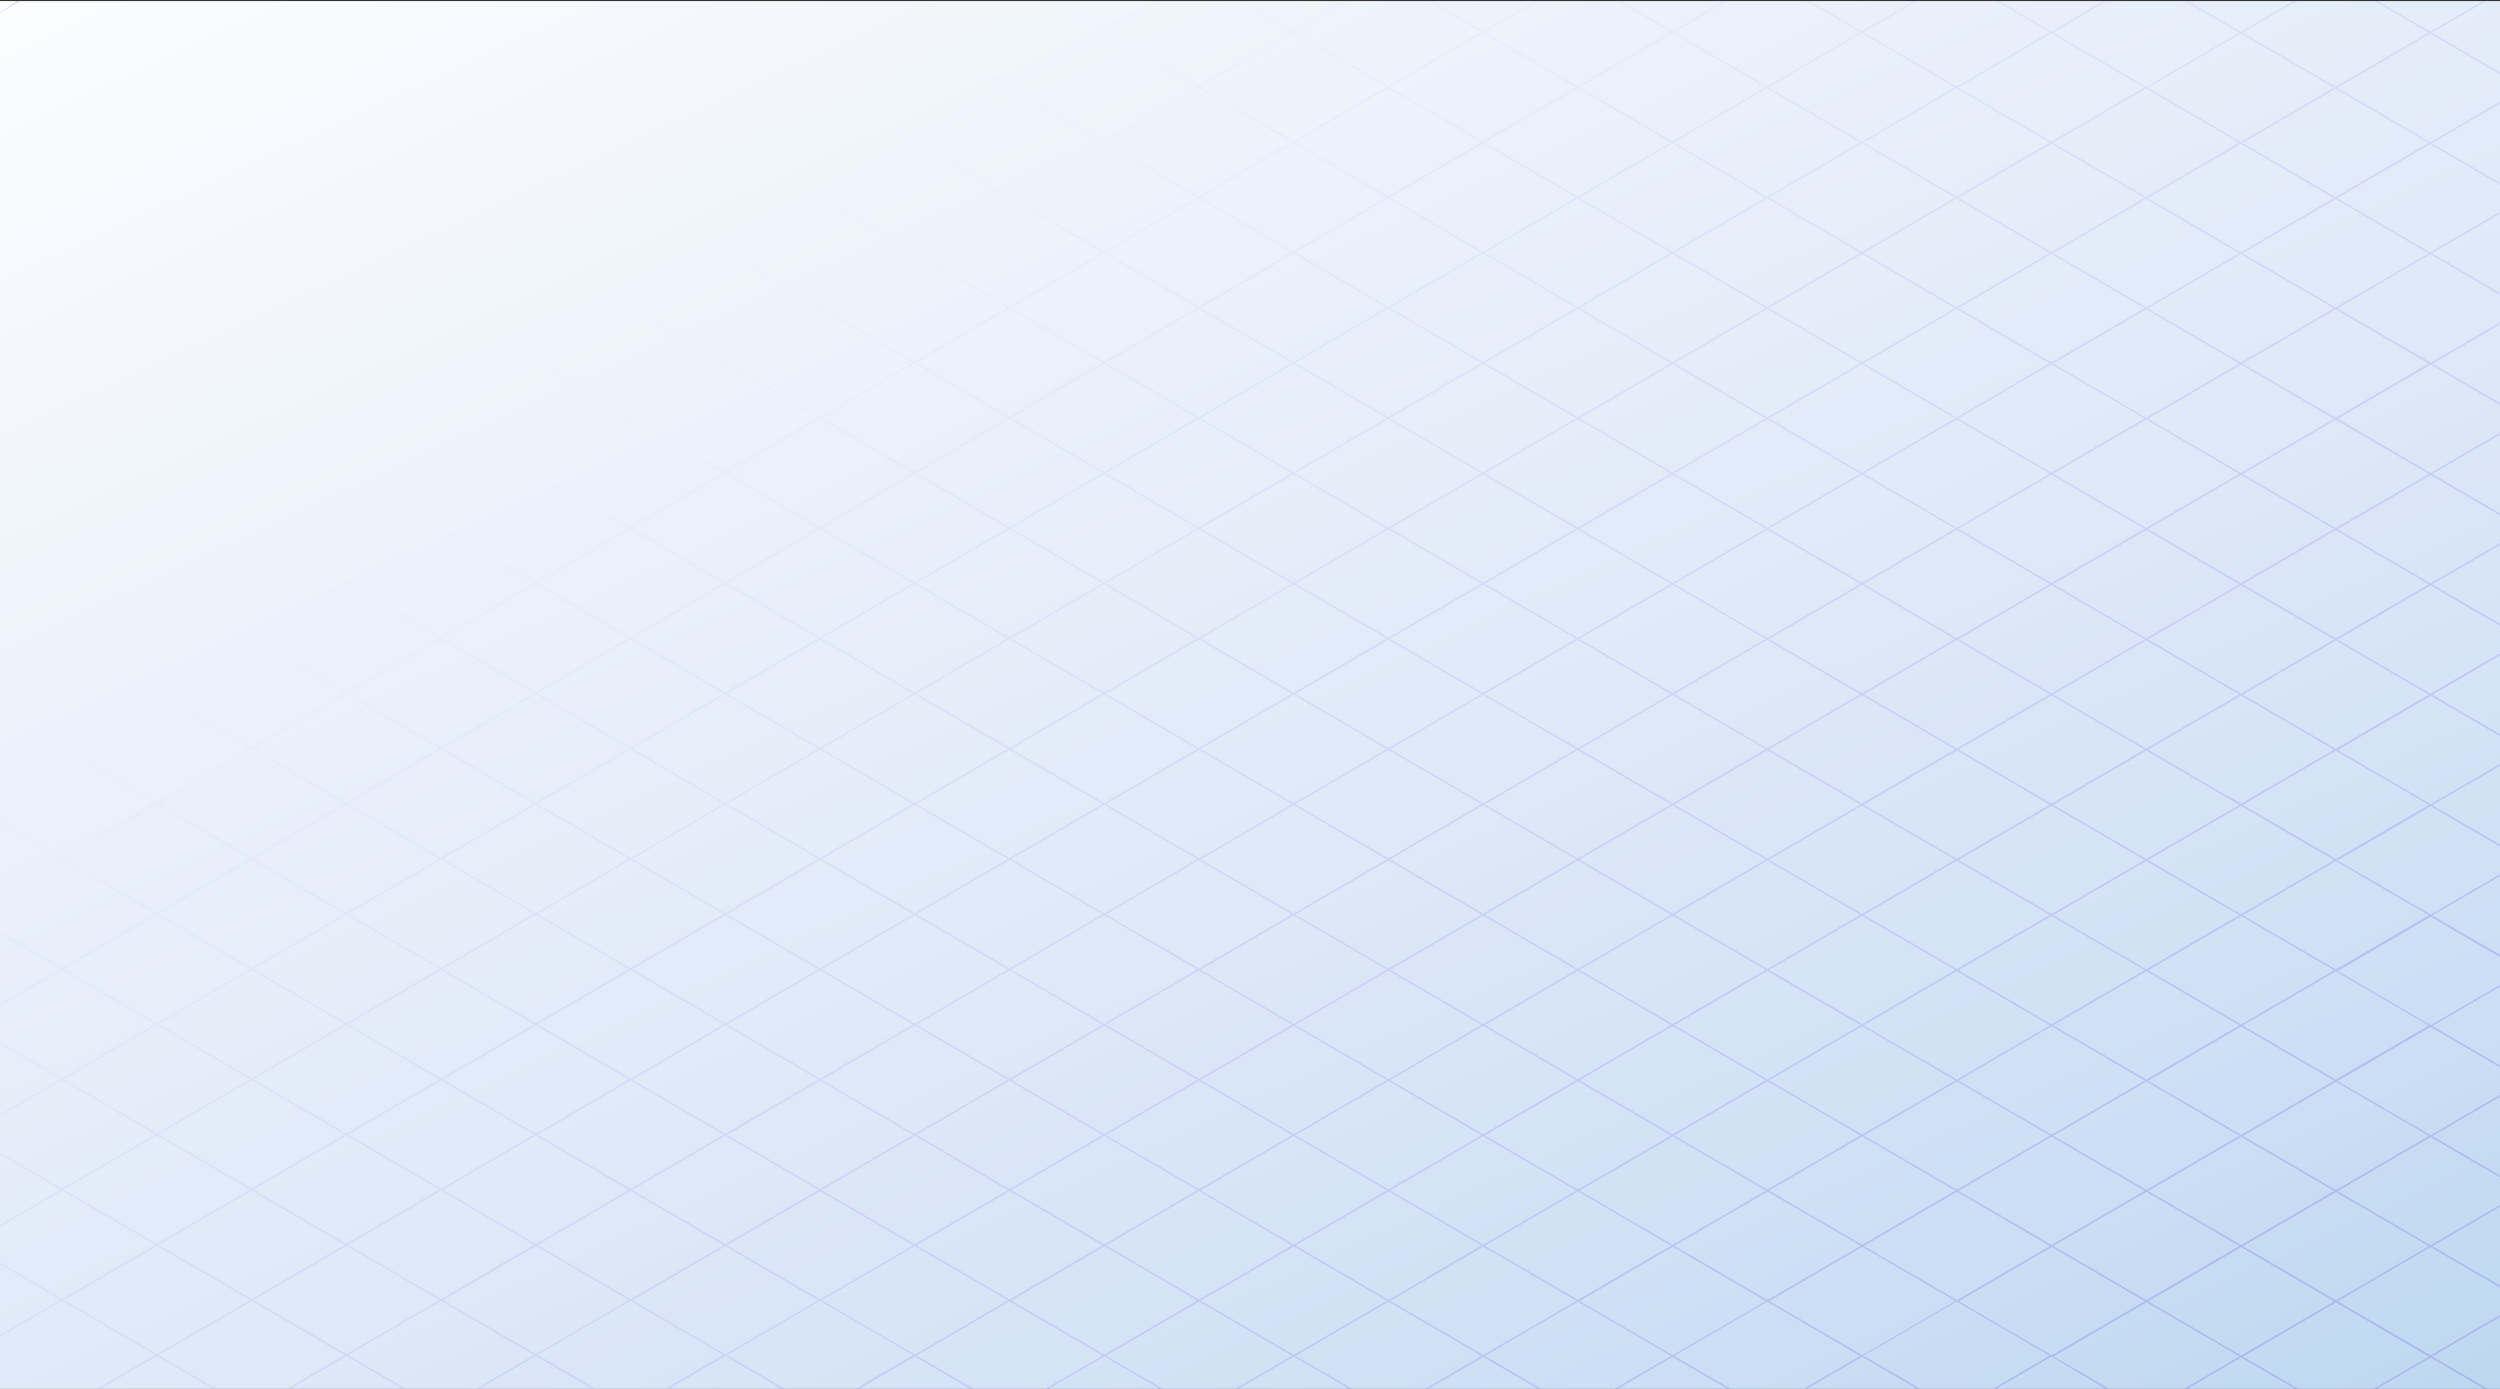
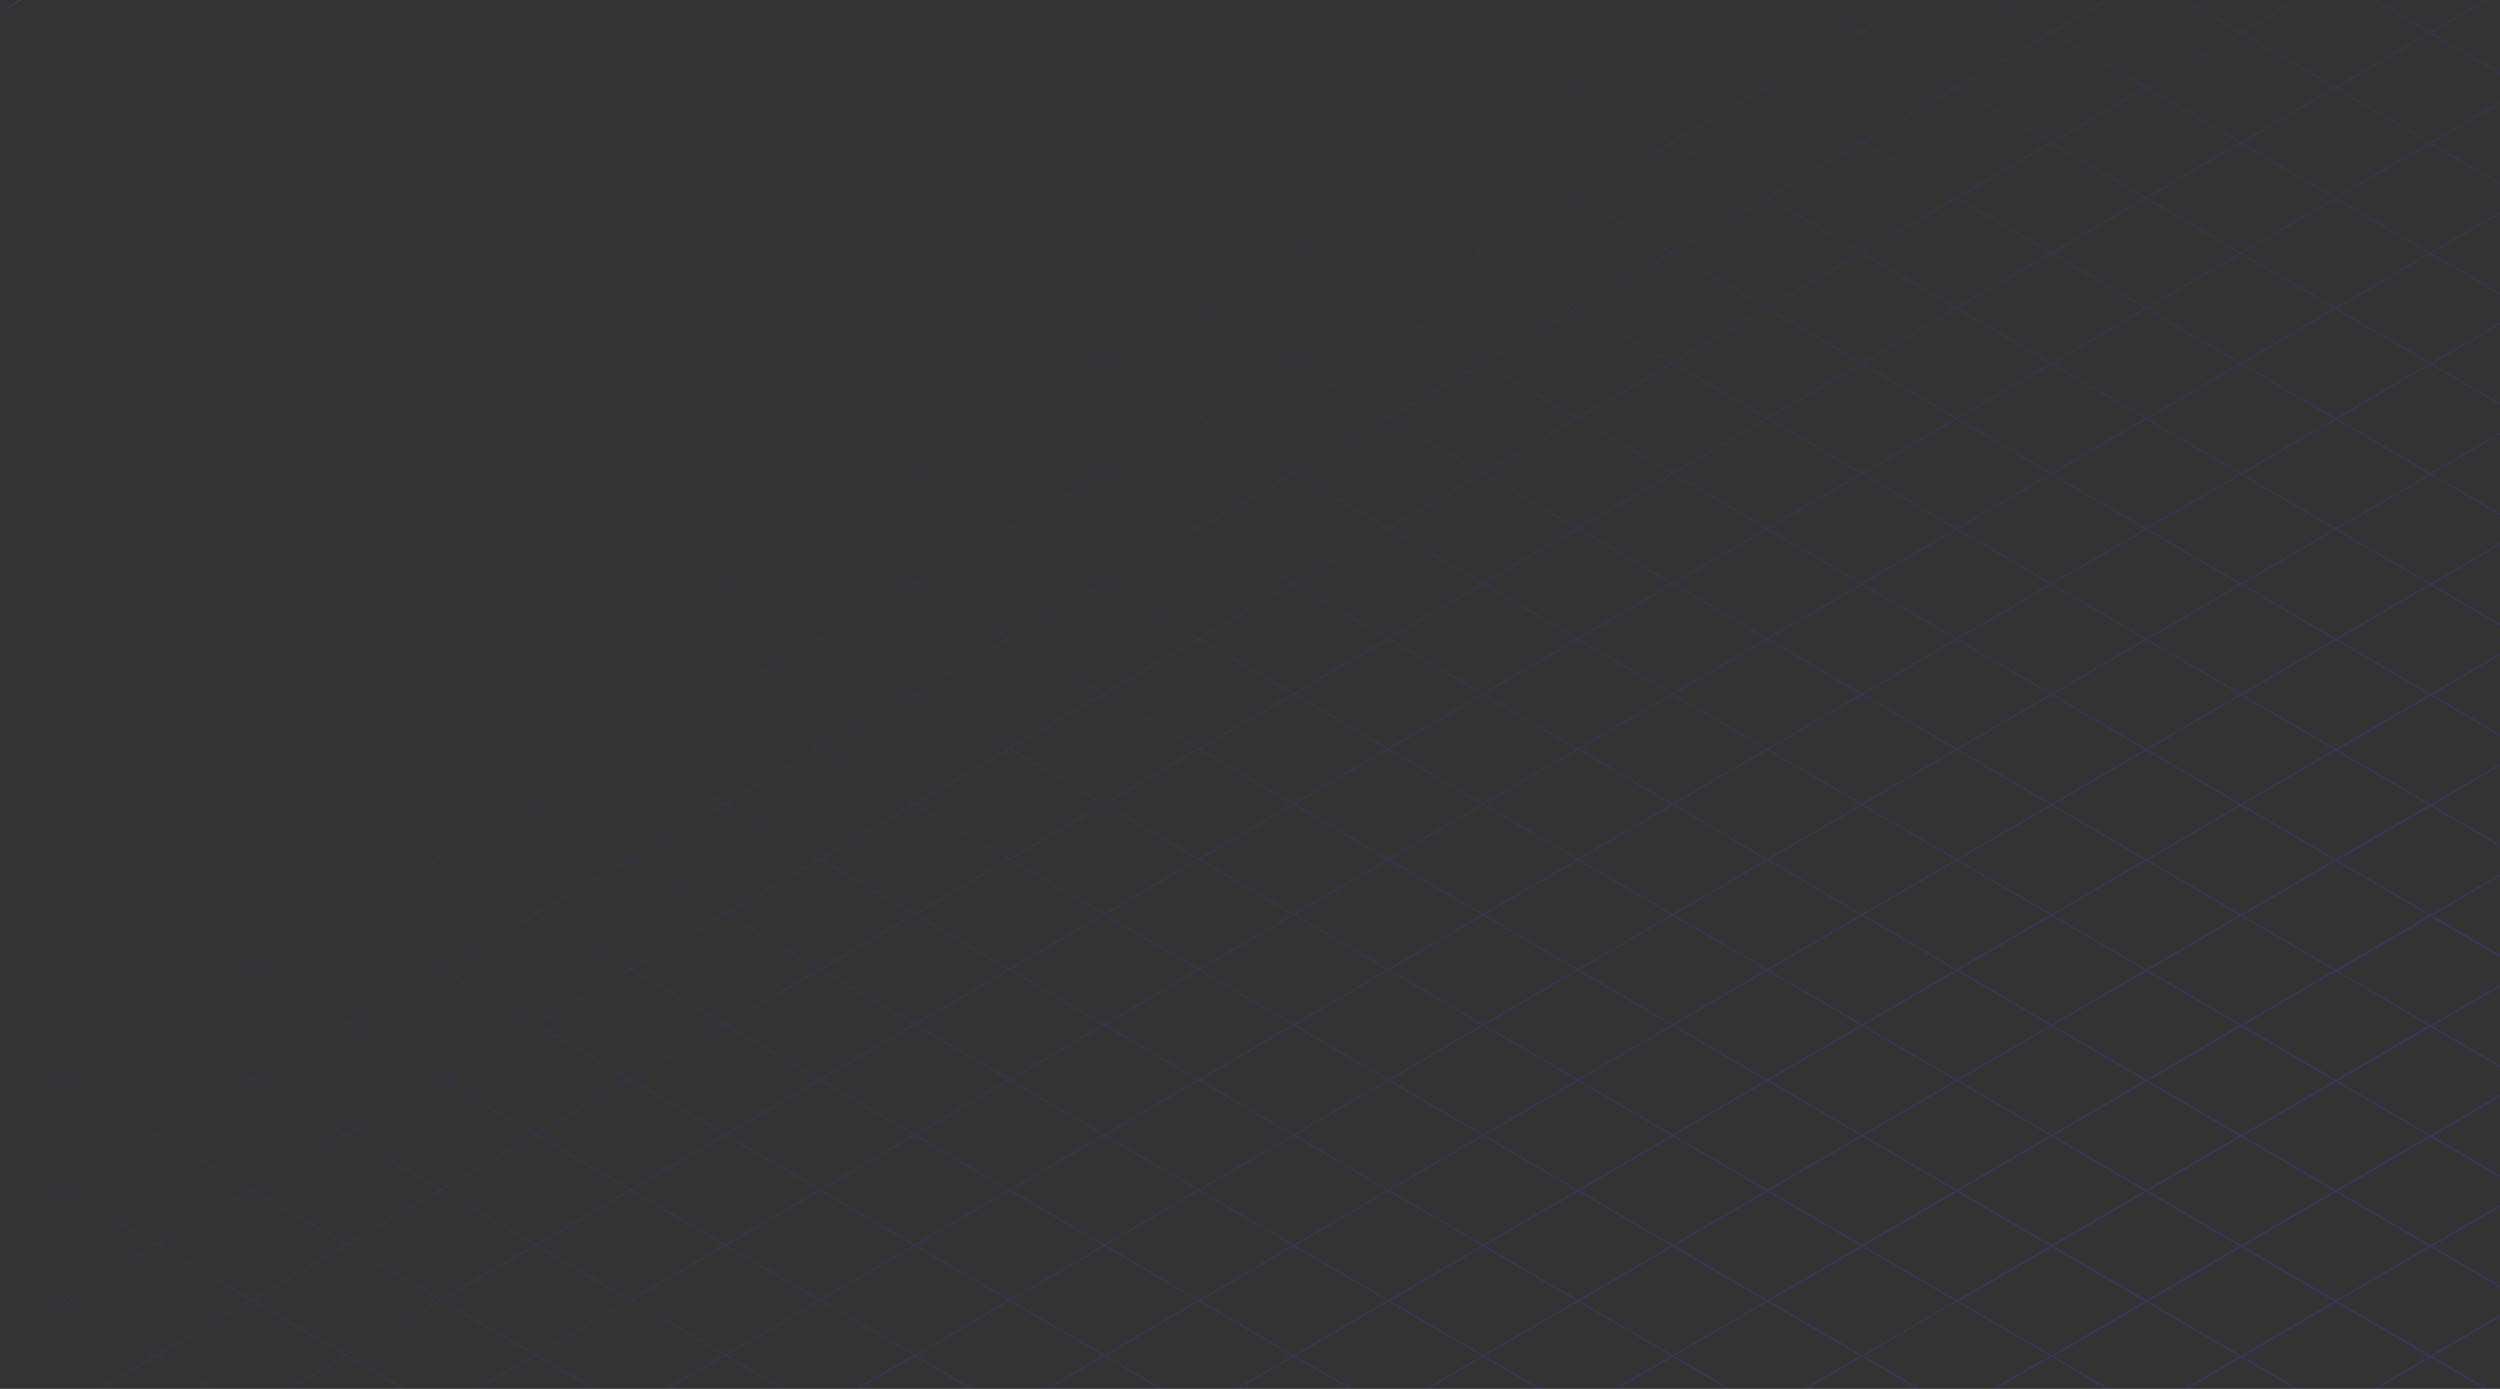
<svg xmlns="http://www.w3.org/2000/svg" viewBox="0 0 1440 800">
  <rect x="0" y="0" width="1440" height="800" fill="#333333" stroke="none" />
  <defs />
  <linearGradient id="a" gradientUnits="userSpaceOnUse" x1="1054.192" y1="1116.962" x2="394.526" y2="-297.695">
    <stop offset="0" stop-color="#b6d3ef" />
    <stop offset=".26" stop-color="#d0e1f5" />
    <stop offset=".456" stop-color="#dfe9f8" />
    <stop offset="1" stop-color="#fff" />
  </linearGradient>
-   <path fill="url(#a)" d="M0 .6h1440V800H0z" />
  <linearGradient id="b" gradientUnits="userSpaceOnUse" x1="5.637" y1="2.668" x2="6.5" y2="3.937">
    <stop offset=".149" stop-color="#5333ed" stop-opacity="0" />
    <stop offset="1" stop-color="#5333ed" stop-opacity=".3" />
  </linearGradient>
  <path fill="url(#b)" d="M12.6 0h-1.8L7.9 1.7 0 6.3v1.1l8.8-5.2z" />
  <linearGradient id="c" gradientUnits="userSpaceOnUse" x1="408.476" y1="-68.016" x2="1051.64" y2="877.936">
    <stop offset=".149" stop-color="#5333ed" stop-opacity="0" />
    <stop offset="1" stop-color="#5333ed" stop-opacity=".2" />
  </linearGradient>
  <path d="M1400.8 18.8l26.8-15.6 5.5-3.2h-1.9l-4.5 2.6-26.8 15.6L1373 2.6l-4.5-2.6h-1.9l5.4 3.2 26.8 15.6-26.8 15.6-26.7 15.6-26.8-15.6-26.8-15.6 26.8-15.6 5.4-3.1h-1.9l-4.4 2.6-26.8 15.6L1264 2.7l-4.3-2.5h-1.9l5.3 3.1 26.8 15.6-26.8 15.6-26.8 15.6-26.8-15.6-26.8-15.6L1209.3 3l5.2-3h-1.9l-4.3 2.5-26.8 15.6-26.8-15.6-4.2-2.5h-1.9l5.2 3 26.8 15.6-26.8 15.6-26.8 15.6-26.8-15.6-26.8-15.6L1100.2 3l5.1-3h-1.9l-4.2 2.4-26.8 15.6-26.8-15.6-4.1-2.4h-1.9l31.9 18.6-26.8 15.6-26.8 15.6L991 34.1l-26.8-15.6L991 2.9l5-2.9h-1.9l-4 2.3-26.8 15.6-26.8-15.6-4-2.3h-1.9l4.9 2.9 26.8 15.6-26.8 15.6-26.8 15.6-26.8-15.6-26.8-15.6 26.8-15.6 4.9-2.8h-1.9L881 2.4 854.2 18 823.5 0h-1.9l4.8 2.8 26.8 15.6L826.4 34l-26.8 15.6L772.8 34 746 18.4l26.8-15.6 4.7-2.8h-1.9l-3.8 2.2L745 17.8 718.2 2.2 714.5 0h-1.9l4.7 2.7 26.8 15.6-26.8 15.6-26.8 15.6-26.8-15.6-26.8-15.6 26.8-15.6 4.6-2.7h-1.9l-3.7 2.1-26.8 15.6L609 2.1 605.5 0h-1.9l4.5 2.6 26.8 15.6-26.8 15.6-26.8 15.6-26.8-15.6-26.8-15.6 26.8-15.6L559 0h-1.9l-3.5 2.1-26.8 15.6L499.9 2l-3.5-2h-1.9l4.4 2.6 26.8 15.6L499 33.8l-26.8 15.6-26.8-15.6-26.8-15.6 26.8-15.6 4.4-2.5h-1.9l-3.4 2-26.8 15.6-26.9-15.8-3.4-1.9h-1.9l31.1 18.1-26.8 15.6L363 49.3l-26.8-15.6-26.8-15.6 26.8-15.6 4.2-2.5h-1.9l-3.3 1.9-26.8 15.6-26.8-15.6-3.2-1.9h-1.9l4.2 2.4L307.5 18l-26.8 15.6-26.8 15.6-26.8-15.6L200.3 18l26.8-15.6 4.1-2.4h-1.9l-3.2 1.8-26.8 15.6L169.4 0h-1.9l4 2.3L198.4 18l-53.6 31.2L118 33.6 91.1 17.9l26.8-15.6 4-2.3H120l-3 1.8-26.8 15.6L63.4 1.7l-3-1.7h-1.9l3.9 2.3 26.8 15.6-26.8 15.6-26.8 15.6L8.8 33.5 0 28.3v1.1L7.9 34l26.8 15.6L7.9 65.2 0 69.8v1.1l8.8-5.1 26.8-15.6 26.8 15.6 26.8 15.6-26.8 15.7-26.8 15.6L8.8 97 0 91.9V93l7.9 4.6 26.8 15.6-26.8 15.6-7.9 4.6v1.1l8.8-5.1 26.8-15.6 26.8 15.6L89.3 145l-26.8 15.6-26.8 15.6-26.9-15.6-8.8-5.2v1.1l7.9 4.6 26.8 15.6-26.8 15.6-7.9 4.6v1.1l8.9-5.2 26.8-15.6 26.8 15.6 26.8 15.6L62.5 224l-26.8 15.6-26.8-15.5L0 219v1.1l7.9 4.6 26.8 15.6-26.8 15.6-7.9 4.6v1.1l8.9-5.2 26.8-15.6 26.8 15.6L89.3 272l-26.8 15.6-26.8 15.6-26.8-15.5-8.9-5.2v1.1l7.9 4.6 26.8 15.6L8 319.4 0 324v1.1l8.9-5.2 26.8-15.6L62.5 320l26.8 15.6-26.8 15.6-26.8 15.6-26.8-15.6L0 346v1.1l8 4.6 26.8 15.6L8 383l-8 4.6v1.1l8.9-5.2L35.7 368l26.8 15.6 26.8 15.6-26.8 15.6-26.8 15.6-26.8-15.6-8.9-5.2v1.1l8 4.7L34.8 431 8 446.5l-8 4.6v1.1l8.9-5.2 26.8-15.6L62.5 447l26.8 15.6-26.8 15.6L35.8 494 8.9 478.3 0 473.1v1.1l8 4.7 26.8 15.6L8 510.1l-8 4.7v1.1l9-5.2 26.8-15.6 26.8 15.6 26.8 15.6-26.8 15.6-26.8 15.6L9 541.9l-9-5.2v1.1l8 4.7 26.8 15.6L8 573.7l-8 4.7v1.1l9-5.2 26.8-15.6 26.8 15.6 26.8 15.6-26.8 15.6-26.8 15.6L9 605.4l-9-5.2v1.1l8 4.7 26.8 15.6L8 637.2l-8 4.7v1.1l9-5.2 26.8-15.6 26.8 15.6 26.8 15.6L62.6 669l-26.8 15.6L9 669l-9-5.2v1.1l8.1 4.7 26.8 15.6-26.8 15.6-8.1 4.7v1.1l9-5.2 26.8-15.6 26.8 15.6L89.5 717l-26.8 15.6-26.8 15.6L9 732.5l-9-5.3v1.1l8.1 4.7 26.8 15.6-26.8 15.7L0 769v1.1l9-5.3 26.8-15.6 26.8 15.6 26.8 15.6L62.6 796l-6.6 4h1.9l5.7-3.3 26.8-15.6 26.8 15.6 5.6 3.3h1.9l-6.6-3.8-26.8-15.6 26.8-15.6 26.8-15.6 26.8 15.6 26.8 15.6-26.8 15.6-6.5 3.8h1.9l5.6-3.3 26.8-15.6 26.8 15.6 5.5 3.2h1.9l-6.5-3.8-26.8-15.6 26.8-15.6 26.8-15.6 26.8 15.6 26.8 15.6-26.8 15.6-6.4 3.7h1.9l5.5-3.2 26.8-15.6 26.8 15.6 5.4 3.1h1.9l-6.3-3.7-26.8-15.6 26.8-15.6 26.8-15.6 26.8 15.6 26.8 15.6L390 796l-6.3 3.7h1.9l5.3-3.1 26.8-15.6 26.8 15.6 5.3 3.1h1.9l-6.2-3.6-26.8-15.6 26.8-15.6 26.8-15.6 26.8 15.6 26.8 15.6-26.8 15.6-6.1 3.9h1.9l5.2-3 26.8-15.6 32 18.6h1.9l-6.1-3.6-26.8-15.6 26.8-15.6 26.8-15.6 26.8 15.6 26.8 15.6-26.8 15.6-6 3.5h1.9l5.1-3 26.8-15.6 31.8 18.6h1.9l-6-3.5-26.8-15.5 26.8-15.6 26.8-15.6 26.8 15.6 26.8 15.6-26.8 15.6-5.9 3.4h1.9l5-2.9 26.8-15.6L772 797l4.9 2.9h1.9l-5.8-3.4-26.8-15.5 26.8-15.6 26.8-15.6 26.8 15.6 26.8 15.6-26.8 15.6-5.8 3.4h1.9l4.8-2.8 26.8-15.6 26.8 15.6 4.8 2.8h1.9l-5.7-3.3-26.8-15.7 26.8-15.6 26.8-15.6 26.8 15.6 26.8 15.6-26.8 15.6-5.7 3.3h1.9l4.7-2.7 26.8-15.6 26.8 15.6 4.6 2.7h1.9L964.3 781l26.8-15.6 26.8-15.6 26.8 15.6 26.8 15.6-26.8 15.6-5.5 3.2h1.9l4.6-2.7 26.8-15.6 26.8 15.6 4.5 2.6h1.9l-5.5-3.2-26.8-15.6 26.8-15.6 26.8-15.6 26.8 15.6 26.8 15.6-26.8 15.6-5.4 3.1h1.9l4.5-2.6 26.8-15.6L1213 800h1.9l-5.3-3.1-26.8-15.6 53.6-31.2 26.8 15.6 26.8 15.6-26.8 15.6-5.3 3.1h1.9l4.3-2.5 26.8-15.6 26.8 15.6 4.3 2.5h1.9l-5.2-3-26.8-15.6 26.8-15.6 26.8-15.6 26.8 15.6 26.8 15.6-26.8 15.6-5.2 3h1.9l4.2-2.5 26.8-15.6 26.8 15.6 4.1 2.4h1.9l-5.1-3-26.8-15.6 26.8-15.6 12.2-7.1v-1.1l-13.1 7.6-26.8 15.6-26.8-15.6-26.8-15.6 26.8-15.6 26.8-15.6 40 23.3v-1.1l-12.2-7.1-26.8-15.6 26.8-15.6 12.2-7.1V694l-40 23.3-26.8-15.6-26.8-15.6 26.8-15.6 26.8-15.6 26.8 15.6 13.2 7.7v-1.1l-12.2-7.1-26.8-15.6 26.8-15.6 12.2-7.1v-1.1l-13.2 7.7-26.8 15.6-26.8-15.6-26.8-15.6 26.8-15.6 26.8-15.6 26.8 15.6 13.2 7.7v-1.1l-12.2-7.1L1401 591l26.8-15.6 12.3-7.1v-1.1l-13.2 7.7-26.8 15.6-26.8-15.6-26.8-15.6 26.8-15.6 26.8-15.6 40 23.3V550l-12.3-7.1-26.8-15.6 26.8-15.6 12.3-7.1v-1.1l-40 23.3-26.8-15.6-26.8-15.6 26.8-15.6 26.8-15.6 26.8 15.6 13.2 7.7v-1.1l-12.3-7.2-26.8-15.6 26.8-15.6 12.3-7.2v-1.1l-13.2 7.7-26.8 15.6-26.8-15.6-26.8-15.6 26.8-15.6 26.8-15.6 26.8 15.6 13.2 7.7V423l-12.3-7.2-26.8-15.6 26.8-15.6 12.3-7.2v-1.1l-13.3 7.7-26.8 15.6-26.8-15.6-26.8-15.6 26.8-15.6 26.8-15.6 26.8 15.6 13.3 7.7v-1.1l-12.3-7.2-26.8-15.6 26.8-15.6 12.3-7.2v-1.1l-13.3 7.7L1400 336l-26.8-15.6-26.8-15.6 26.8-15.6 26.8-15.6 26.8 15.6 13.3 7.7v-1.1l-12.3-7.2L1401 273l26.8-15.6 12.4-7.2v-1.1l-13.3 7.7-26.8 15.6-26.8-15.6-26.8-15.6 26.8-15.6 26.8-15.6 26.8 15.6 13.3 7.8v-1.1l-12.4-7.2-26.8-15.6 26.8-15.6 12.4-7.2v-1.1l-13.3 7.7-26.8 15.6-26.8-15.6-26.8-15.6L1373 162l26.8-15.6 26.8 15.6 13.3 7.8v-1.1l-12.4-7.2-26.8-15.6 26.8-15.6 12.4-7.2V122l-13.3 7.8-26.8 15.6-26.8-15.6-26.8-15.6 26.8-15.6 26.8-15.6 26.8 15.6 13.3 7.8v-1.1l-12.4-7.2-26.8-15.6 26.8-15.6 12.4-7.2v-1.1l-13.4 7.8-26.8 15.6-26.7-15.8-26.8-15.6L1373 35l26.8-15.6 26.8 15.6 13.4 7.8v-1.1l-12.4-7.2-26.8-15.7zm-136.9 16.1l26.8-15.6 26.8 15.6 26.8 15.6-26.8 15.6-26.8 15.6-26.8-15.6-26.8-15.6 26.8-15.6zM416.8 399.4L390 415l-26.8 15.6-26.9-15.6-26.8-15.6 26.8-15.6 26.8-15.6 53.7 31.2zm-52.7-31.8l26.8-15.6 26.8-15.6 26.8 15.6 26.8 15.6-26.8 15.6-26.8 15.6-26.8-15.6-26.8-15.6zm26.8 48l26.8-15.6 26.8 15.6 26.8 15.6-26.8 15.6-26.8 15.6-26.8-15.6-26.8-15.6 26.8-15.6zm54.6-.5l-26.8-15.6 26.8-15.6 26.8-15.6 26.8 15.6 26.8 15.6-26.8 15.6-26.8 15.6-26.8-15.6zm27.7-47.4l26.8-15.6 26.8-15.6 26.8 15.6 26.8 15.6-26.8 15.6-26.8 15.7-26.8-15.7-26.8-15.6zm53.6 32.4l26.8 15.6 26.8 15.6-26.8 15.6-26.8 15.6-53.6-31.3 53.6-31.1zm27.8 15l-26.8-15.6 26.8-15.6 26.8-15.6 26.8 15.6 26.8 15.6-26.8 15.6-26.8 15.6-26.8-15.6zm27.7-47.3l26.8-15.6 26.8-15.6 26.8 15.6 26.8 15.6-26.8 15.6L636 399l-26.8-15.6-26.9-15.6zm26.9 47.9l26.8-15.6 26.8 15.6 26.8 15.6-26.8 15.7-26.8 15.6-53.6-31.3 26.8-15.6zm54.5-.5l-26.8-15.6 26.8-15.6 26.8-15.6 26.8 15.6 26.8 15.6-26.8 15.6-26.8 15.6-26.8-15.6zm27.8-47.4l26.8-15.6 26.8-15.6 26.8 15.6 26.8 15.6-26.8 15.6-26.8 15.6-26.8-15.6-26.8-15.6zm26.8 48l26.8-15.6 26.8 15.6 26.8 15.6-26.8 15.6-26.8 15.6-26.8-15.6-26.8-15.6 26.8-15.6zm54.6-.5l-26.8-15.6 26.8-15.6 26.8-15.6 26.8 15.6 26.8 15.6-26.8 15.6-26.8 15.6-26.8-15.6zm27.7-47.4l26.8-15.6 26.8-15.6 26.8 15.6 26.8 15.6-26.8 15.6-26.8 15.6-53.6-31.2zm53.7 32.4l26.8 15.6 26.8 15.6-26.8 15.6-26.8 15.6-26.8-15.6-26.8-15.6 53.6-31.2zm27.7 15.1l-26.8-15.6 26.8-15.6 26.8-15.6 26.8 15.6 26.8 15.6-26.8 15.6-26.8 15.6-26.8-15.6zm27.8-47.4l26.8-15.6 26.8-15.6 26.8 15.6L1017 368l-26.8 15.6-26.8 15.6-26.8-15.6-26.8-15.6zm26.8 47.9l26.8-15.6 26.8 15.6 26.8 15.6-26.8 15.6-26.8 15.6-26.8-15.6-26.8-15.6 26.8-15.6zm27.7-16.1l26.8-15.6 26.8-15.6 53.6 31.3-26.8 15.6-26.8 15.6-53.6-31.3zm81.4 16.2l26.8-15.6 26.8 15.6 26.8 15.6-26.8 15.6-26.8 15.6-26.8-15.6-26.8-15.6 26.8-15.6zm26.8-16.7l-26.8-15.6-26.8-15.6 53.6-31.2 26.8 15.6 26.8 15.6-26.8 15.6-26.8 15.6zm-53.6-94.8l26.8-15.6 26.8-15.6 26.8 15.6 26.8 15.6-26.8 15.6-26.8 15.6-53.6-31.2zm25.8 16.2l26.8 15.6-53.6 31.2-26.8-15.6-26.8-15.6 26.8-15.6 26.8-15.6 26.8 15.6zm-54.5-.6l-26.8 15.6-26.8-15.6-26.8-15.6 26.8-15.6 26.8-15.6 26.8 15.6 26.8 15.6-26.8 15.6zm-54.6.5l26.8 15.6-26.8 15.6-26.8 15.6-26.8-15.6-26.8-15.6 26.8-15.6 26.8-15.6 26.8 15.6zM881 320l-26.8 15.6-26.8-15.6-26.8-15.6 26.8-15.6 26.8-15.6 26.8 15.6 26.8 15.6L881 320zm-54.5.5l26.8 15.6-26.8 15.6-26.8 15.6-26.8-15.6-26.9-15.6 26.8-15.6 26.8-15.6 26.9 15.6zm-54.6-.5l-26.8 15.6-26.8-15.6-26.8-15.6 26.8-15.6 26.8-15.6 26.8 15.6 26.8 15.6-26.8 15.6zm-54.6.5l26.8 15.6-26.8 15.6-26.8 15.6-26.8-15.6-26.8-15.7 26.8-15.6 26.8-15.6 26.8 15.7zm-54.5-.6L636 335.5l-26.8-15.6-26.8-15.6 53.6-31.2 26.8 15.6 26.8 15.6-26.8 15.6zm-54.6.5L635 336l-26.8 15.6-26.8 15.6-26.8-15.6-26.8-15.6 26.8-15.6 26.8-15.6 26.8 15.6zm-54.6-.6l-26.8 15.6-26.8-15.6-26.8-15.6 26.8-15.6 26.8-15.6 26.8 15.6 26.8 15.6-26.8 15.6zm-54.5.5l26.8 15.6-26.8 15.6-26.8 15.6-26.8-15.6-26.8-15.6 26.8-15.6 26.8-15.6 26.8 15.6zm-54.6-.6l-26.8 15.6-26.8-15.6-26.8-15.6 26.8-15.6 26.8-15.6 26.8 15.6 26.8 15.6-26.8 15.6zm-54.6.6l26.8 15.6-53.6 31.2-26.8-15.6-26.8-15.6 26.8-15.6 26.8-15.6 26.8 15.6zm-54.5-.6l-26.8 15.6-26.8-15.6-26.9-15.7 26.8-15.6 26.8-15.6 26.8 15.6 26.8 15.6-26.7 15.7zm-26.8 16.7l26.8 15.6 26.8 15.6-26.8 15.6-26.8 15.6-26.8-15.6-26.8-15.6 26.8-15.6 26.8-15.6zm0 63.5l26.8 15.6 26.8 15.6-26.8 15.6-26.8 15.6-26.8-15.6-26.8-15.6 26.8-15.6 26.8-15.6zm0 63.6l26.8 15.6 26.8 15.6-26.8 15.6-26.8 15.6-26.8-15.6-26.8-15.6 26.8-15.6 26.8-15.6zm27.8 15l-26.8-15.6 26.8-15.6 26.8-15.6 26.8 15.6 26.8 15.6-26.8 15.7-26.8 15.6-26.8-15.7zm54.5.6l26.8-15.6 26.8 15.6 26.8 15.6-26.8 15.6-26.8 15.7-26.8-15.6-26.8-15.6 26.8-15.7zm54.6-.5L418.7 463l26.8-15.6 26.8-15.6 26.8 15.6 26.8 15.6-26.8 15.6-26.8 15.6-26.8-15.6zm54.6.6l26.8-15.6 26.8 15.6 26.8 15.6-26.8 15.6-26.8 15.6-26.8-15.6-26.8-15.6 26.8-15.6zm54.5-.5l-26.8-15.6 26.8-15.6 26.8-15.6 26.8 15.6 26.8 15.6-26.8 15.6-26.8 15.6-26.8-15.6zm81.4-15l26.8 15.6 26.8 15.6-26.8 15.6-26.8 15.6-26.8-15.6-26.8-15.6 53.6-31.2zm27.8 15.1L637 463.2l26.8-15.6 26.8-15.6 26.8 15.6 26.8 15.6-26.8 15.6-26.8 15.6-26.8-15.6zm54.5.6l26.8-15.6 26.8 15.6 26.8 15.6-26.7 15.6-26.8 15.6-26.8-15.6-26.8-15.6 26.7-15.6zm27.8-16.2l26.8-15.6 26.8-15.6 26.8 15.6 26.8 15.6-26.8 15.6-26.8 15.6-53.6-31.2zm81.4 16.2l26.8-15.6 26.8 15.6 26.8 15.6-26.8 15.6-26.8 15.6-26.8-15.6-26.8-15.6 26.8-15.6zm54.5-.5l-26.8-15.6 26.8-15.6 26.8-15.6 26.8 15.6 26.8 15.6-26.8 15.6-26.8 15.6-26.8-15.6zm54.6.6l26.8-15.6 26.8 15.6 26.8 15.6-26.8 15.6-26.8 15.6-26.8-15.6-26.8-15.6 26.8-15.6zm54.6-.5l-26.8-15.6 53.6-31.2 26.8 15.6 26.8 15.6-26.8 15.6-26.8 15.6-26.8-15.6zm54.5.6l26.8-15.6 26.8 15.6 26.8 15.6-26.8 15.6-26.8 15.6-26.8-15.6-26.8-15.6 26.8-15.6zm54.6-.5l-26.8-15.6 26.8-15.6 26.8-15.6 26.8 15.6 26.8 15.6-26.8 15.6-26.8 15.6-26.8-15.6zm26.8-48l-26.8-15.6-26.8-15.6 26.8-15.6 26.8-15.6 26.8 15.6 26.8 15.6-26.8 15.6-26.8 15.6zm0-63.5l-26.8-15.6-26.8-15.6 26.8-15.6 26.8-15.6 26.8 15.6 26.8 15.6-26.8 15.6-26.8 15.6zm0-63.6l-26.8-15.6-26.8-15.6 26.8-15.6 26.8-15.6 26.8 15.6 26.8 15.6-26.8 15.6-26.8 15.6zm-27.8-47.4l-26.8 15.6-26.8-15.6-26.8-15.6 26.8-15.6 26.8-15.6 26.8 15.6 26.8 15.6-26.8 15.6zm-54.6.5l26.8 15.6-26.8 15.6-26.8 15.6-26.8-15.6-26.8-15.6 26.8-15.6 26.8-15.6 26.8 15.6zm-54.5-.5l-26.8 15.6-26.8-15.6-26.8-15.6 26.8-15.6 26.8-15.6 26.8 15.6L1017 241l-26.8 15.6zm-54.6.5l26.8 15.6-26.8 15.6-26.8 15.6-26.8-15.6-26.8-15.6L882 257l26.8-15.6 26.8 15.7zm-54.6-.6l-26.8 15.6-26.8-15.6-26.8-15.6 53.6-31.2 26.8 15.6 26.8 15.6-26.8 15.6zm-54.5.5l26.8 15.6-26.8 15.6-26.8 15.6-26.8-15.6-26.9-15.6 26.8-15.6 26.8-15.6 26.9 15.6zm-54.6-.6L745.1 272l-26.8-15.6-26.8-15.6 26.8-15.6 26.8-15.6 26.8 15.6 26.8 15.6-26.8 15.6zm-54.6.5l26.8 15.6-26.8 15.6-26.8 15.6-26.8-15.6-26.8-15.6 26.8-15.6 26.8-15.6 26.8 15.6zm-54.6-.6l-26.8 15.6-53.6-31.3 26.8-15.6 26.8-15.6 26.8 15.6 26.8 15.6-26.8 15.7zm-54.5.5l26.8 15.6-26.8 15.6-26.8 15.6-26.8-15.6-26.8-15.6 26.8-15.6 26.8-15.6 26.8 15.6zm-54.6-.5l-26.8 15.6-26.8-15.7-26.8-15.6L500 225l26.8-15.6 26.8 15.6 26.8 15.6-26.8 15.7zm-54.6.5l26.8 15.6-26.7 15.6-26.8 15.6-26.9-15.6-26.8-15.6 26.8-15.6 26.8-15.6 26.8 15.6zm-54.5-.6l-26.8 15.6-26.8-15.6-26.9-15.7 26.8-15.6 26.8-15.6 26.8 15.6 26.8 15.6-26.7 15.7zm-54.6.5l26.8 15.6-26.8 15.6-26.8 15.6-26.8-15.6-26.8-15.6 26.8-15.6 26.8-15.6 26.8 15.6zm-54.6-.6l-26.8 15.6-26.8-15.6-26.8-15.6 26.8-15.6 26.8-15.6 26.8 15.6 26.8 15.6-26.8 15.6zm-54.5.5l26.8 15.6-26.8 15.6-26.8 15.6-26.8-15.6-26.8-15.6 26.8-15.6L254 241l26.8 15.6zm-26.8 48l26.8 15.6 26.8 15.6-26.8 15.6L254 367l-26.8-15.6-26.8-15.6 26.8-15.6 26.8-15.6zm0 63.5l26.8 15.6 26.8 15.6-26.8 15.7-26.8 15.6-26.8-15.6-26.8-15.6 26.8-15.6 26.8-15.7zm0 63.6l26.8 15.6 26.8 15.6-26.8 15.6-26.8 15.6-26.8-15.6-26.8-15.6 26.8-15.6 26.8-15.6zm0 63.5l26.8 15.6 26.8 15.6-26.8 15.6-26.8 15.6-26.8-15.6-26.8-15.6 26.8-15.6 26.8-15.6zm27.8 47.4l26.8-15.6 26.8 15.6 26.8 15.6-26.8 15.6-26.8 15.6-26.8-15.6-26.8-15.6 26.8-15.6zm54.6-.5l-26.8-15.6 26.8-15.6 26.8-15.6 26.8 15.6 26.8 15.6-26.8 15.6-26.8 15.6-26.8-15.6zm54.5.6l26.8-15.6 26.8 15.6 26.8 15.6-26.8 15.6-26.8 15.6-26.7-15.6-26.8-15.6 26.7-15.6zm54.6-.5l-26.8-15.6 26.8-15.6 26.8-15.6 26.8 15.6 26.8 15.6-26.8 15.6-26.8 15.6-26.8-15.6zm54.6.6l26.8-15.6 26.8 15.6 26.8 15.6-53.6 31.2-26.8-15.6-26.8-15.6 26.8-15.6zm54.5-.6l-26.8-15.6 26.8-15.6 26.8-15.6 26.8 15.6 26.8 15.6-26.8 15.6-26.8 15.6-26.8-15.6zm54.6.6l26.8-15.6 26.8 15.6 26.8 15.6-26.8 15.6-26.8 15.7-26.8-15.6-26.8-15.6 26.8-15.7zm54.6-.5L637 526.7l26.8-15.6 26.8-15.6 26.8 15.6 26.8 15.6-26.8 15.6-26.8 15.6-26.8-15.6zm54.6.6l26.8-15.6 26.8 15.6 26.8 15.6-26.8 15.7-26.8 15.6-26.8-15.6-26.8-15.6 26.8-15.7zm54.5-.5l-26.8-15.6 53.6-31.2 26.8 15.6 26.8 15.6-26.8 15.6-26.8 15.6-26.8-15.6zm54.6.6l26.8-15.6 26.8 15.6 26.8 15.6-26.8 15.6-26.8 15.6-26.8-15.6-26.8-15.6 26.8-15.6zm54.6-.5l-26.8-15.6 26.8-15.6 26.8-15.6 26.8 15.6 26.8 15.6-26.8 15.6-26.8 15.6-26.8-15.6zm54.5.5l26.8-15.6 26.8 15.6 26.8 15.6-26.8 15.6-26.8 15.6-26.8-15.6-26.8-15.6 26.8-15.6zm54.6-.5l-26.8-15.6 26.8-15.6 26.8-15.6 26.8 15.6 26.8 15.6-26.8 15.6-26.8 15.6-26.8-15.6zm54.6.6l26.8-15.6 26.8 15.6 26.8 15.6-26.8 15.6-26.8 15.6-26.8-15.6-26.8-15.6 26.8-15.6zm54.5-.5l-26.8-15.6 26.8-15.6 26.8-15.6 26.8 15.6 26.8 15.6-26.8 15.6-26.8 15.6-26.8-15.6zm54.6.6l26.8-15.6 26.8 15.6 26.8 15.6-53.6 31.2-26.8-15.6-26.8-15.6 26.8-15.6zm26.8-16.7l-26.8-15.6-26.8-15.6 26.8-15.6 26.8-15.6 26.8 15.6 26.8 15.6-26.8 15.6-26.8 15.6zm0-63.6l-26.8-15.6-26.8-15.6 26.8-15.6 26.8-15.6 26.8 15.6 26.8 15.6-26.8 15.6-26.8 15.6zm0-63.5l-26.8-15.6-26.8-15.6 26.8-15.6 26.8-15.6 26.8 15.6 26.8 15.6-26.8 15.6-26.8 15.6zm-.1-63.6l-26.8-15.6-26.8-15.6 26.8-15.6 26.8-15.6 26.8 15.6 26.8 15.6-26.8 15.6-26.8 15.6zm0-63.5l-26.8-15.6L1128 241l26.8-15.6 26.8-15.6 26.8 15.6 26.8 15.6-26.8 15.6-26.8 15.7zm0-63.6l-26.8-15.6-26.8-15.6 26.8-15.6 26.8-15.6 26.8 15.6 26.8 15.6-26.8 15.6-26.8 15.6zm-27.8-15l26.8 15.6-26.8 15.6-26.8 15.6-26.8-15.6-26.8-15.6 26.8-15.6L1127 178l26.8 15.7zm-54.5-.6l-26.8 15.6-26.8-15.6-26.8-15.6 53.6-31.2 26.8 15.6 26.8 15.6-26.8 15.6zm-27.8 16.1l-26.8 15.6-26.8 15.6-26.8-15.6-26.8-15.6 26.8-15.6 26.8-15.6 53.6 31.2zM990.1 193l-26.8 15.6-26.8-15.6-26.8-15.6 26.8-15.6 26.8-15.6 26.8 15.6 26.8 15.6-26.8 15.6zm-54.5.5l26.8 15.6-26.8 15.6-26.8 15.6-26.8-15.6-26.8-15.6 26.8-15.6 26.8-15.6 26.8 15.6zm-54.6-.6l-26.8 15.6-53.6-31.3 26.8-15.6 26.8-15.6 26.8 15.6 26.8 15.6-26.8 15.7zm-54.6.5l26.8 15.6-26.8 15.6-26.8 15.6-26.8-15.6L746 209l26.8-15.6 26.8-15.6 26.8 15.6zm-54.5-.5l-26.8 15.6-26.8-15.6-26.8-15.6 26.8-15.6L745 146l26.8 15.6 26.8 15.6-26.7 15.7zm-54.6.5l26.8 15.6-26.8 15.6-26.8 15.6-26.8-15.6-26.8-15.6 26.8-15.6 26.8-15.6 26.8 15.6zm-54.6-.6l-26.8 15.6-26.8-15.6-26.8-15.6 26.8-15.6 26.8-15.6 26.8 15.6 26.8 15.6-26.8 15.6zm-54.5.5l26.8 15.6-26.8 15.6-26.8 15.6-26.8-15.6-26.8-15.6 26.8-15.6 26.8-15.6 26.8 15.6zm-54.6-.6l-26.8 15.6-26.8-15.6-26.8-15.7 26.8-15.6 26.8-15.6 26.8 15.6 26.8 15.6-26.8 15.7zm-27.8 16.2L472.2 240l-26.8-15.6-26.8-15.6 26.8-15.6 26.8-15.6 53.6 31.3zm-81.3-16.3l-26.8 15.6-26.8-15.6L364 177l26.8-15.6 26.8-15.6 26.8 15.6 26.8 15.6-26.7 15.6zm-27.8 16.2l-26.8 15.6-26.8 15.6-26.8-15.6-26.8-15.6 26.8-15.6 26.8-15.6 53.6 31.2zm-81.4-16.2l-26.8 15.6-26.8-15.6-26.8-15.6 26.8-15.6 26.8-15.6 26.8 15.6 26.8 15.6-26.8 15.6zm-54.5.5l26.8 15.6-26.8 15.6-26.8 15.6-26.8-15.6-26.8-15.6 26.8-15.6 26.8-15.6 26.8 15.6zm-54.6-.6l-26.8 15.6-26.8-15.6-26.8-15.6 26.8-15.6 26.8-15.6 26.8 15.6 26.8 15.6-26.8 15.6zm-26.8 16.7l26.8 15.6 26.8 15.6-26.8 15.6-26.8 15.6-26.8-15.6-26.8-15.6 26.8-15.6 26.8-15.6zm0 63.5l26.8 15.6L253 304l-26.8 15.6-26.8 15.6-26.8-15.6-26.8-15.6 26.8-15.6 26.8-15.7zm0 63.6l26.8 15.6 26.8 15.6-26.8 15.6-26.8 15.6-26.8-15.6-26.8-15.6 26.8-15.6 26.8-15.6zm0 63.5l26.8 15.6L253 431l-26.8 15.6-26.8 15.6-26.8-15.6-26.8-15.6 26.8-15.6 26.8-15.6zm.1 63.6l26.8 15.6 26.8 15.6-26.8 15.6-26.8 15.6-26.8-15.6-26.8-15.6 26.8-15.6 26.8-15.6zm0 63.5l26.8 15.6 26.8 15.6-26.8 15.6-26.8 15.6-26.8-15.6-26.8-15.6 26.8-15.6 26.8-15.6zm0 63.6l26.8 15.6 26.8 15.6-26.8 15.6-26.8 15.6-26.8-15.6-26.8-15.6 26.8-15.6 26.8-15.6zm27.8 15.1L200.5 590l26.8-15.6 26.8-15.6 26.8 15.6 26.8 15.6-26.8 15.6-26.8 15.6-26.8-15.6zm54.5.6l26.8-15.6 26.8 15.6 26.8 15.6-53.5 31.2-26.8-15.6-26.9-15.6 26.8-15.6zm54.6-.6L309.6 590l26.8-15.6 26.8-15.6 26.8 15.6 26.8 15.6-26.8 15.7-26.8 15.6-26.8-15.7zm54.6.6l26.8-15.6 26.8 15.6 26.8 15.6-26.8 15.6-26.8 15.6-26.8-15.5-26.8-15.6 26.8-15.7zm54.5-.5l-26.8-15.6 26.8-15.6 26.8-15.6 26.8 15.6 26.8 15.6-26.8 15.6-26.8 15.6-26.8-15.6zm54.6.6l26.8-15.6 53.6 31.3-26.8 15.6-26.8 15.6-26.8-15.6-26.8-15.6 26.8-15.7zm54.6-.5l-26.8-15.6 26.8-15.6 26.8-15.6 26.8 15.6 26.8 15.6-26.8 15.6-26.8 15.6-26.8-15.6zm54.5.6l26.8-15.6 26.8 15.6 26.8 15.6-26.8 15.6-26.8 15.6-26.8-15.6-26.8-15.6 26.8-15.6zm54.6-.5L637 590.2l26.8-15.6 26.8-15.6 26.8 15.6 26.8 15.6-26.8 15.6-26.8 15.6-26.8-15.5zm54.6.6l26.8-15.6 26.8 15.6 26.8 15.6-26.8 15.6-26.8 15.6-26.8-15.6-26.8-15.7 26.8-15.5zm54.5-.6l-26.8-15.6 26.8-15.6 26.8-15.6 26.8 15.6 26.8 15.6-26.7 15.7-26.8 15.6-26.9-15.7zm54.6.6l26.8-15.6 26.8 15.6 26.8 15.6-26.8 15.6-26.8 15.6-26.8-15.6-26.8-15.6 26.8-15.6zm54.6-.5l-26.8-15.6 26.8-15.6 26.8-15.6 26.8 15.6 26.8 15.6-26.8 15.6-26.8 15.6-26.8-15.6zm54.5.6l26.8-15.6 26.8 15.6 26.8 15.6-26.8 15.6-26.8 15.6-26.8-15.6-26.8-15.6 26.8-15.6zm27.8-16.1l26.8-15.6 26.8-15.6 26.8 15.6 26.8 15.6-26.8 15.6-26.8 15.6-53.6-31.2zm81.4 16.2l26.8-15.6 26.8 15.6 26.8 15.6-26.8 15.6-26.8 15.6-26.8-15.6-26.8-15.6 26.8-15.6zm54.5-.5l-26.8-15.6 26.8-15.6 26.8-15.6L1154 575l26.8 15.6-26.8 15.6-26.8 15.6-26.9-15.6zm54.6.5l26.8-15.6 53.6 31.3-26.8 15.6-26.8 15.6-26.8-15.6-26.8-15.6 26.8-15.7zm54.6-.5l-26.8-15.6 53.6-31.2 26.8 15.6 26.8 15.6-26.8 15.6-26.8 15.6-26.8-15.6zm-26.9-79.1l26.8-15.6 26.8-15.6 26.8 15.6 26.8 15.6-26.8 15.6-26.8 15.6-53.6-31.2zm53.7-32.3l-26.8-15.6-26.8-15.6 26.8-15.6 26.8-15.6 26.8 15.6 26.8 15.6-26.8 15.6-26.8 15.6zm-.1-63.6l-26.8-15.6-26.8-15.6 26.8-15.6 26.8-15.6 26.8 15.6 26.8 15.6-26.8 15.6-26.8 15.6zm0-63.5l-26.8-15.6-26.8-15.6 26.8-15.6 26.8-15.6 53.6 31.3-26.8 15.6-26.8 15.5zm-26.8-79.2l-26.8-15.6 26.8-15.6 26.8-15.6 26.8 15.6 26.8 15.6-53.6 31.2-26.8-15.6zm26.8-47.9l-26.8-15.6-26.8-15.6 26.8-15.6 26.8-15.6 26.8 15.6 26.8 15.6L1263 225l-26.8 15.6zm0-63.6l-26.8-15.6-26.8-15.6 26.8-15.6 26.8-15.6 53.6 31.3-26.8 15.6-26.8 15.5zm-27.8-47.4l-26.8 15.6-26.8-15.6L1128 114l26.8-15.6 26.8-15.6 26.8 15.6 26.8 15.6-26.8 15.6zm-54.6.5l26.8 15.6-26.8 15.6-26.8 15.6-26.8-15.6-26.8-15.6 26.8-15.6 26.8-15.6 26.8 15.6zm-54.5-.6l-26.8 15.6-53.6-31.3 26.8-15.6 26.8-15.6 26.8 15.6 26.8 15.6-26.8 15.7zm-54.6.5l26.8 15.6-53.6 31.2-26.8-15.6-26.8-15.6 26.8-15.6 26.8-15.6 26.8 15.6zm-54.6-.5L963.3 145l-26.8-15.6-26.8-15.6 26.8-15.6 26.8-15.6 26.8 15.6 26.8 15.6-26.8 15.7zm-54.6.5l26.8 15.6-26.8 15.6-26.8 15.6-26.8-15.6-26.8-15.6 26.8-15.6 26.8-15.6 26.8 15.6zm-54.5-.6L854.2 145l-26.8-15.6-26.8-15.6 26.8-15.6 26.8-15.6L881 98.2l26.8 15.6-26.8 15.6zm-54.6.5l26.8 15.6-26.8 15.6-26.8 15.6-26.8-15.6-26.8-15.7 26.8-15.6 26.8-15.6 26.8 15.7zm-54.6-.6L745 144.9l-26.8-15.6-26.8-15.6L718.2 98 745 82.4 771.8 98l26.8 15.6-26.8 15.7zm-54.5.5l26.8 15.6-26.8 15.6-26.8 15.6-26.8-15.6-26.8-15.6 26.8-15.6 26.8-15.6 26.8 15.6zm-54.6-.6l-26.8 15.6-26.8-15.6-26.8-15.6 53.6-31.2L662.7 98l26.8 15.6-26.8 15.6zM635 145.4L608.1 161l-26.8 15.6-26.8-15.6-26.8-15.6 26.8-15.6 26.8-15.6 53.7 31.2zm-81.4-16.2l-26.8 15.6-26.8-15.6-26.8-15.6L500 98l26.8-15.6L553.6 98l26.8 15.6-26.8 15.6zm-54.6.5l26.8 15.6-26.8 15.6-26.8 15.6-26.8-15.6-26.8-15.6 26.8-15.6 26.8-15.6 26.8 15.6zm-54.6-.6l-26.8 15.6-26.8-15.7-26.8-15.6 26.8-15.6 26.8-15.6 26.8 15.6 26.8 15.6-26.8 15.7zm-54.5.5l26.8 15.6-53.6 31.2-26.8-15.6-26.8-15.6 26.8-15.6 26.8-15.6 26.8 15.6zm-54.6-.6l-26.8 15.6-26.8-15.6-26.8-15.6 26.8-15.6 26.8-15.6 26.8 15.6 26.8 15.6-26.8 15.6zm-54.6.5l26.8 15.6-26.8 15.6-26.8 15.6-26.8-15.6-26.8-15.6 26.8-15.6 26.8-15.6 26.8 15.6zm-54.5-.6l-26.8 15.6-26.8-15.6-26.8-15.6 26.8-15.6 26.8-15.6 26.8 15.6 26.8 15.6-26.8 15.6zm-54.6.6l26.8 15.6-26.8 15.6-26.8 15.6-26.8-15.7L91.2 145l26.8-15.6 26.8-15.6 26.8 15.7zm-26.8 47.9l26.8 15.6 26.8 15.6-53.6 31.2-26.8-15.6-26.8-15.6L118 193l26.8-15.6zm53.7 94.8l-26.8 15.6-26.8 15.6-26.9-15.7-26.8-15.6 26.8-15.6 26.8-15.6 53.7 31.3zm-53.7 32.3l26.8 15.6 26.8 15.6-26.8 15.6-26.8 15.6-26.8-15.6-26.8-15.6 26.8-15.6 26.8-15.6zm.1 63.5l26.8 15.6 26.8 15.6-53.6 31.2-26.8-15.6-26.8-15.6 26.8-15.6 26.8-15.6zm53.6 94.8l-26.8 15.6-26.8 15.6-53.6-31.3 26.8-15.6 26.8-15.6 53.6 31.3zm-26.8 48l26.8 15.6-26.8 15.6-26.8 15.6-26.8-15.6-26.8-15.6 53.6-31.2 26.8 15.6zm-26.8 47.9l26.8 15.6 26.8 15.6-26.8 15.6-26.8 15.6-26.8-15.6-26.8-15.6 26.8-15.6 26.8-15.6zm0 63.5l26.8 15.6 26.8 15.6-26.8 15.6-26.7 15.7-53.6-31.3 26.8-15.6 26.7-15.6zm27.8 47.4l26.8-15.6 26.8 15.6 26.8 15.6-26.8 15.6-26.8 15.6-26.8-15.6-26.8-15.6 26.8-15.6zm54.6-.5l-26.8-15.6 26.8-15.6 26.8-15.6 26.8 15.6 26.8 15.6-26.8 15.6-26.8 15.6-26.8-15.6zm54.5.6l26.8-15.6 53.6 31.3-26.7 15.6-26.8 15.6-26.8-15.6-26.9-15.7 26.8-15.6zm54.6-.5l-26.8-15.6 26.8-15.6 26.8-15.6L390 638l26.8 15.6-26.8 15.6-26.8 15.6-26.8-15.6zm54.6.6l26.8-15.6 26.8 15.6 26.8 15.6-26.8 15.6-26.8 15.6L391 701l-26.8-15.6 26.8-15.6zm54.6-.5l-26.8-15.6 26.8-15.6 26.8-15.6 26.8 15.6 26.8 15.6-26.8 15.6-26.8 15.6-26.8-15.6zm54.5.6l26.8-15.6 26.8 15.6 26.8 15.6-26.8 15.6-26.8 15.6-26.8-15.6-26.8-15.6 26.8-15.6zm54.6-.6l-26.8-15.6 26.8-15.6 26.8-15.6 26.8 15.6 26.8 15.6-26.8 15.6-26.8 15.7-26.8-15.7zm54.6.6l26.8-15.6 26.8 15.6 26.8 15.6-26.8 15.6-26.8 15.6-26.8-15.6-26.8-15.6 26.8-15.6zm27.7-16.1l53.6-31.2 26.8 15.6 26.8 15.6-26.8 15.6-26.8 15.6-53.6-31.2zm81.4 16.2l26.8-15.6L772 670l26.8 15.6-26.8 15.7-26.8 15.6-26.8-15.6-26.8-15.6 26.8-15.7zm27.7-16.1l26.8-15.6 26.8-15.6 26.8 15.6 26.8 15.6-26.8 15.6-26.8 15.6-53.6-31.2zm81.4 16.2l26.8-15.6 26.8 15.6 26.8 15.6-26.8 15.6-26.8 15.6-26.8-15.6-26.8-15.6 26.8-15.6zm54.6-.5L855.3 654l26.8-15.6 26.8-15.6 26.8 15.6 26.8 15.6-26.8 15.6-26.8 15.6-26.8-15.6zm54.6.6l26.8-15.6 26.8 15.6 26.8 15.6-26.8 15.6-26.8 15.6-26.8-15.6-26.8-15.6 26.8-15.6zm54.5-.6L964.4 654l53.6-31.2 26.8 15.6 26.8 15.6-26.8 15.6-26.8 15.6-26.8-15.6zm54.6.6l26.8-15.6 26.8 15.6 26.8 15.6-26.8 15.6-26.8 15.6-26.8-15.6-26.8-15.6 26.8-15.6zm54.6-.5l-26.8-15.6 26.8-15.6 26.8-15.6 26.8 15.6 26.8 15.6-26.8 15.6-26.8 15.6-26.8-15.6zm54.5.6l26.8-15.6 26.8 15.6 26.8 15.6-26.8 15.6-26.8 15.6-26.8-15.6-26.8-15.6 26.8-15.6zm54.6-.5l-26.8-15.6 26.8-15.6 26.8-15.6 26.8 15.6 26.8 15.6-26.8 15.6-26.8 15.6-26.8-15.6zm54.6.6l26.8-15.6 26.8 15.6 26.8 15.6-26.8 15.6-26.8 15.6-26.8-15.6-26.8-15.6 26.8-15.6zm26.8-16.7l-26.8-15.6-26.8-15.6 26.8-15.6 26.8-15.6 26.8 15.6 26.8 15.6-26.8 15.6-26.8 15.6zm0-63.6l-26.8-15.6-26.8-15.6 26.8-15.6 26.8-15.6 26.8 15.6 26.8 15.6-26.8 15.6-26.8 15.6zm-.1-63.5L1264 511l-26.8-15.6 26.8-15.6 26.8-15.6 26.8 15.6 26.8 15.6-26.8 15.6-26.8 15.6zm0-63.6l-26.8-15.6-26.8-15.6 26.8-15.6 26.8-15.6 26.8 15.6 26.8 15.6-26.8 15.6-26.8 15.6zm0-63.5l-26.8-15.6-26.8-15.6 26.8-15.6 26.8-15.6 26.8 15.6 26.8 15.6-26.8 15.6-26.8 15.6zm0-63.6l-26.8-15.6-26.8-15.6 26.8-15.6 26.8-15.6 26.8 15.6 26.8 15.6-26.8 15.6-26.8 15.6zm0-63.5l-26.8-15.6-26.8-15.6 26.8-15.6 26.8-15.6 26.8 15.6 26.8 15.6-26.8 15.6-26.8 15.6zm-.1-63.6l-26.8-15.6-26.8-15.6 26.8-15.6 26.8-15.6 26.8 15.6 26.8 15.6-26.8 15.6-26.8 15.6zm0-63.5l-26.8-15.6-26.8-15.6 26.8-15.6 26.8-15.6 26.8 15.6 26.8 15.6-26.8 15.6-26.8 15.6zM1236.1 51l26.8 15.6 26.8 15.6-53.6 31.2-26.8-15.6-26.8-15.6 26.8-15.6 26.8-15.6zm-81.4-16.2l26.8-15.6 26.8 15.6 26.8 15.6-26.7 15.6-26.8 15.6-26.9-15.6-26.8-15.6 26.8-15.6zM1127 50.9l26.8 15.6 26.8 15.6-26.8 15.6-26.8 15.6-26.8-15.6-26.8-15.6 26.8-15.6 26.8-15.6zm-81.4-16.2l26.8-15.6 26.8 15.6 26.8 15.6-26.8 15.7-26.8 15.6-26.8-15.6-26.8-15.6 26.8-15.7zm-27.8 16.2l26.8 15.6 26.8 15.6-26.8 15.6-26.8 15.6L991 97.7 964.2 82 991 66.4l26.8-15.5zm-81.3-16.3L963.3 19l26.8 15.6 26.8 15.6-26.8 15.6-26.8 15.6-26.8-15.6-26.8-15.6 26.8-15.6zm-27.8 16.2l26.8 15.6L962.3 82l-26.8 15.6-26.8 15.6-26.8-15.6L855.1 82l26.8-15.6 26.8-15.6zM854.1 19L881 34.6l26.8 15.6L881 65.8l-26.8 15.6-26.8-15.6-26.8-15.6L854.1 19zm-54.5 31.7l26.8 15.6L853.2 82l-26.8 15.6-26.8 15.6-26.8-15.6L746 81.9l26.8-15.6 26.8-15.6zm-81.4-16.2L745 18.9l26.8 15.6 26.8 15.6-26.8 15.6L745 81.3l-26.8-15.6-26.8-15.6 26.8-15.6zm-27.8 16.1l26.8 15.6L744 81.8l-26.8 15.6-26.8 15.6-26.8-15.6-26.8-15.6 26.8-15.6 26.8-15.6zm-81.3-16.2l26.8-15.6 26.8 15.6L689.5 50l-26.8 15.6-26.8 15.6L582.2 50l26.9-15.6zm-27.8 16.2l26.8 15.6 26.8 15.6-53.6 31.2-26.8-15.6-26.8-15.6 26.8-15.6 26.8-15.6zm-81.4-16.3l26.8-15.6 26.8 15.6L580.4 50l-26.8 15.6-26.8 15.6L500 65.6 473.2 50l26.7-15.7zm-27.7 16.2L499 66.1l26.8 15.6L499 97.3l-26.8 15.6-26.8-15.6-26.8-15.6 26.8-15.6 26.8-15.6zm-81.4-16.2l26.8-15.6 26.8 15.6 26.8 15.6-26.8 15.6-26.8 15.6-26.8-15.6L364 49.9l26.8-15.6zM363 50.4L389.8 66l26.8 15.6-26.8 15.6-26.8 15.6-26.8-15.6-26.8-15.6L336.2 66 363 50.4zm-81.4-16.2l26.8-15.6 26.8 15.6L362 49.8l-26.8 15.6L308.4 81l-26.8-15.6-26.8-15.6 26.8-15.6zm-27.7 16.1L280.7 66l26.8 15.6-26.8 15.6-26.8 15.6-26.8-15.6-26.8-15.6L227.1 66l26.8-15.7zm-54.6-31.8l26.8 15.6 26.8 15.6-26.8 15.6L199.3 81l-26.8-15.6-26.8-15.6 53.6-31.3zm-.9 63l-26.8 15.6-26.8 15.6L118 97.1 91.1 81.5 118 65.9l26.8-15.6 53.6 31.2zm-135-16.2L36.6 49.6 63.4 34l26.8-15.6L117 34.1l26.8 15.6L117 65.3 90.2 80.9 63.4 65.3zm0 63.5l-26.8-15.6 26.8-15.6L90.2 82 117 97.6l26.8 15.6-26.8 15.7-26.8 15.6-26.8-15.7zm0 63.6l-26.8-15.6 26.8-15.6 26.8-15.6 26.8 15.6 26.8 15.6-26.8 15.6L90.2 208l-26.8-15.6zm0 63.5l-26.8-15.6 26.8-15.6 26.8-15.6 26.8 15.6 26.8 15.6-26.7 15.7-26.8 15.6-26.9-15.7zm.1 63.6l-26.8-15.6 26.8-15.6 26.8-15.6 26.8 15.6 26.8 15.6-26.8 15.6-26.8 15.6-26.8-15.6zm0 63.5l-26.8-15.6 26.8-15.6 26.8-15.6 26.8 15.6 26.8 15.6-26.8 15.6-26.8 15.6L63.5 383zm0 63.6L36.7 431l26.8-15.6 26.8-15.6 26.8 15.6 26.8 15.6-26.8 15.6-26.8 15.6-26.8-15.6zm0 63.5l-26.8-15.6 26.8-15.6 26.8-15.6 26.8 15.6 26.8 15.6-53.6 31.2-26.8-15.6zm0 63.6l-26.8-15.6 26.8-15.6 26.8-15.6 53.6 31.3-26.8 15.6-26.8 15.6-26.8-15.7zm.1 63.5l-26.8-15.6L63.6 606l26.8-15.6 26.8 15.6 26.8 15.6-26.8 15.6-26.8 15.6-26.8-15.6zm0 63.6l-26.8-15.6 26.8-15.6L90.4 654l26.8 15.6 26.8 15.6-53.6 31.2-26.8-15.6zm53.6 63.6L90.4 780l-26.8-15.6-26.8-15.6 26.8-15.6 26.8-15.6 53.6 31.3-26.8 15.5zm27.8-16.2l-26.8-15.6L91.3 717l53.6-31.2 26.8 15.6 26.8 15.6-26.8 15.6-26.7 15.6zm81.4 16.3L199.6 780l-26.8-15.6-26.8-15.6 26.8-15.6 26.8-15.6 26.8 15.6 26.8 15.6-26.8 15.7zm27.7-16.2l-26.8-15.6-26.8-15.7 26.8-15.6 26.8-15.6 26.8 15.6 26.8 15.6-26.8 15.6-26.8 15.7zm81.4 16.2l-26.8 15.6-26.8-15.6-26.8-15.6 26.8-15.6 26.8-15.6 26.8 15.6 26.8 15.6-26.8 15.6zm27.7-16.1l-26.8-15.6-26.8-15.6 26.8-15.6 26.8-15.6 26.8 15.6 26.8 15.6-26.8 15.6-26.8 15.6zm81.4 16.2l-26.8 15.6-26.8-15.6-26.8-15.6 26.8-15.6 26.8-15.6 26.8 15.6 26.8 15.6-26.8 15.6zm27.8-16.1l-26.8-15.6-26.8-15.6 26.8-15.6 26.8-15.6 26.8 15.6 26.8 15.6-26.8 15.6-26.8 15.6zm54.6 31.8l-26.8-15.6-26.9-15.7 26.8-15.6 26.8-15.6 26.8 15.6 26.8 15.6-53.5 31.3zm54.5-31.8l-26.8-15.6-26.8-15.6 26.8-15.6 26.8-15.6 26.8 15.6 26.8 15.6-26.8 15.6-26.8 15.6zm81.4 16.2l-26.8 15.6-26.8-15.6-26.8-15.6 26.8-15.6 26.8-15.6 26.8 15.6 26.8 15.6-26.8 15.6zm27.8-16.1L663.8 733 637 717.3l26.8-15.6 26.8-15.6 26.8 15.6 26.8 15.6-26.7 15.7-26.8 15.6zm81.3 16.2l-26.8 15.6-26.8-15.6-26.8-15.6 26.8-15.6 26.8-15.6 26.8 15.6 26.8 15.6-26.8 15.6zm27.8-16.1L773 733l-26.8-15.6 53.6-31.2 26.8 15.6 26.8 15.6-26.8 15.6-26.8 15.7zm81.4 16.2l-26.8 15.6-26.8-15.6-26.8-15.6 26.8-15.6 26.8-15.6 26.8 15.6 26.8 15.6-26.8 15.6zm27.7-16.2l-26.8-15.6-26.8-15.6 26.8-15.6 26.8-15.6 26.8 15.6 26.8 15.6-26.8 15.6-26.8 15.6zm81.4 16.3l-26.8 15.6-26.8-15.6-26.8-15.6 26.8-15.6 26.8-15.6 26.8 15.6 26.8 15.6-26.8 15.6zm27.8-16.2l-26.8-15.6-26.8-15.6 26.8-15.6 26.8-15.6 26.8 15.6 26.8 15.6-26.8 15.6-26.8 15.6zm81.4 16.2l-26.8 15.6-26.8-15.6-26.8-15.6 26.8-15.6 26.8-15.6 26.8 15.6 26.8 15.6-26.8 15.6zm27.7-16.1l-26.8-15.6-26.8-15.6 26.8-15.6 26.8-15.6 26.8 15.6 26.8 15.6-26.8 15.6-26.8 15.6zm54.6 31.8l-26.8-15.6-26.8-15.6 26.8-15.6 26.8-15.6 26.8 15.6 26.8 15.6-53.6 31.2zm.9-63l26.8-15.6 26.8-15.6 26.8 15.6 26.8 15.6-26.8 15.6-26.8 15.6-53.6-31.2zm135 47.5l-26.8 15.6-26.8-15.6-26.8-15.6 26.8-15.6 26.8-15.6 26.8 15.6 26.8 15.6-26.8 15.6zm54.6-63l26.8 15.6-26.8 15.6-26.8 15.6-26.8-15.6-26.8-15.6 26.8-15.6 26.8-15.6 26.8 15.6zm0-63.5l26.8 15.6-26.8 15.6-26.8 15.6-26.8-15.6-26.8-15.6 26.8-15.6 26.8-15.6 26.8 15.6zm-.1-63.6l26.8 15.6-26.8 15.6-26.8 15.6-26.8-15.6-26.8-15.6 26.8-15.6 26.8-15.6 26.8 15.6zm0-63.5l26.8 15.6-26.8 15.6-26.8 15.6-26.8-15.6-26.8-15.6 26.8-15.6 26.8-15.6 26.8 15.6zm0-63.6l26.8 15.6-26.8 15.6-26.8 15.6-26.8-15.6-26.8-15.6 26.8-15.6 26.8-15.6 26.8 15.6zm0-63.5l26.8 15.6-26.8 15.6-26.8 15.6-26.8-15.6-26.8-15.6 26.8-15.6 26.8-15.6 26.8 15.6zm0-63.6l26.8 15.6-26.8 15.6-26.8 15.6-26.8-15.6-26.8-15.6 26.8-15.6 26.8-15.6 26.8 15.6zm-.1-63.5L1399 273l-26.8 15.6-26.8 15.6-26.8-15.6-26.8-15.6 26.8-15.6 26.8-15.6 26.7 15.6zm0-63.6l26.8 15.6-26.8 15.6-26.8 15.6-26.8-15.6-26.8-15.6 26.8-15.6 26.8-15.6 26.8 15.6zm0-63.5l26.8 15.6-26.8 15.6-26.8 15.6-26.8-15.6-26.8-15.6 26.8-15.6 26.8-15.6 26.8 15.6zm0-63.6l26.8 15.6-26.8 15.6-26.8 15.6-26.8-15.6-26.8-15.6 26.8-15.6 26.8-15.6 26.8 15.6z" fill="url(#c)" />
</svg>